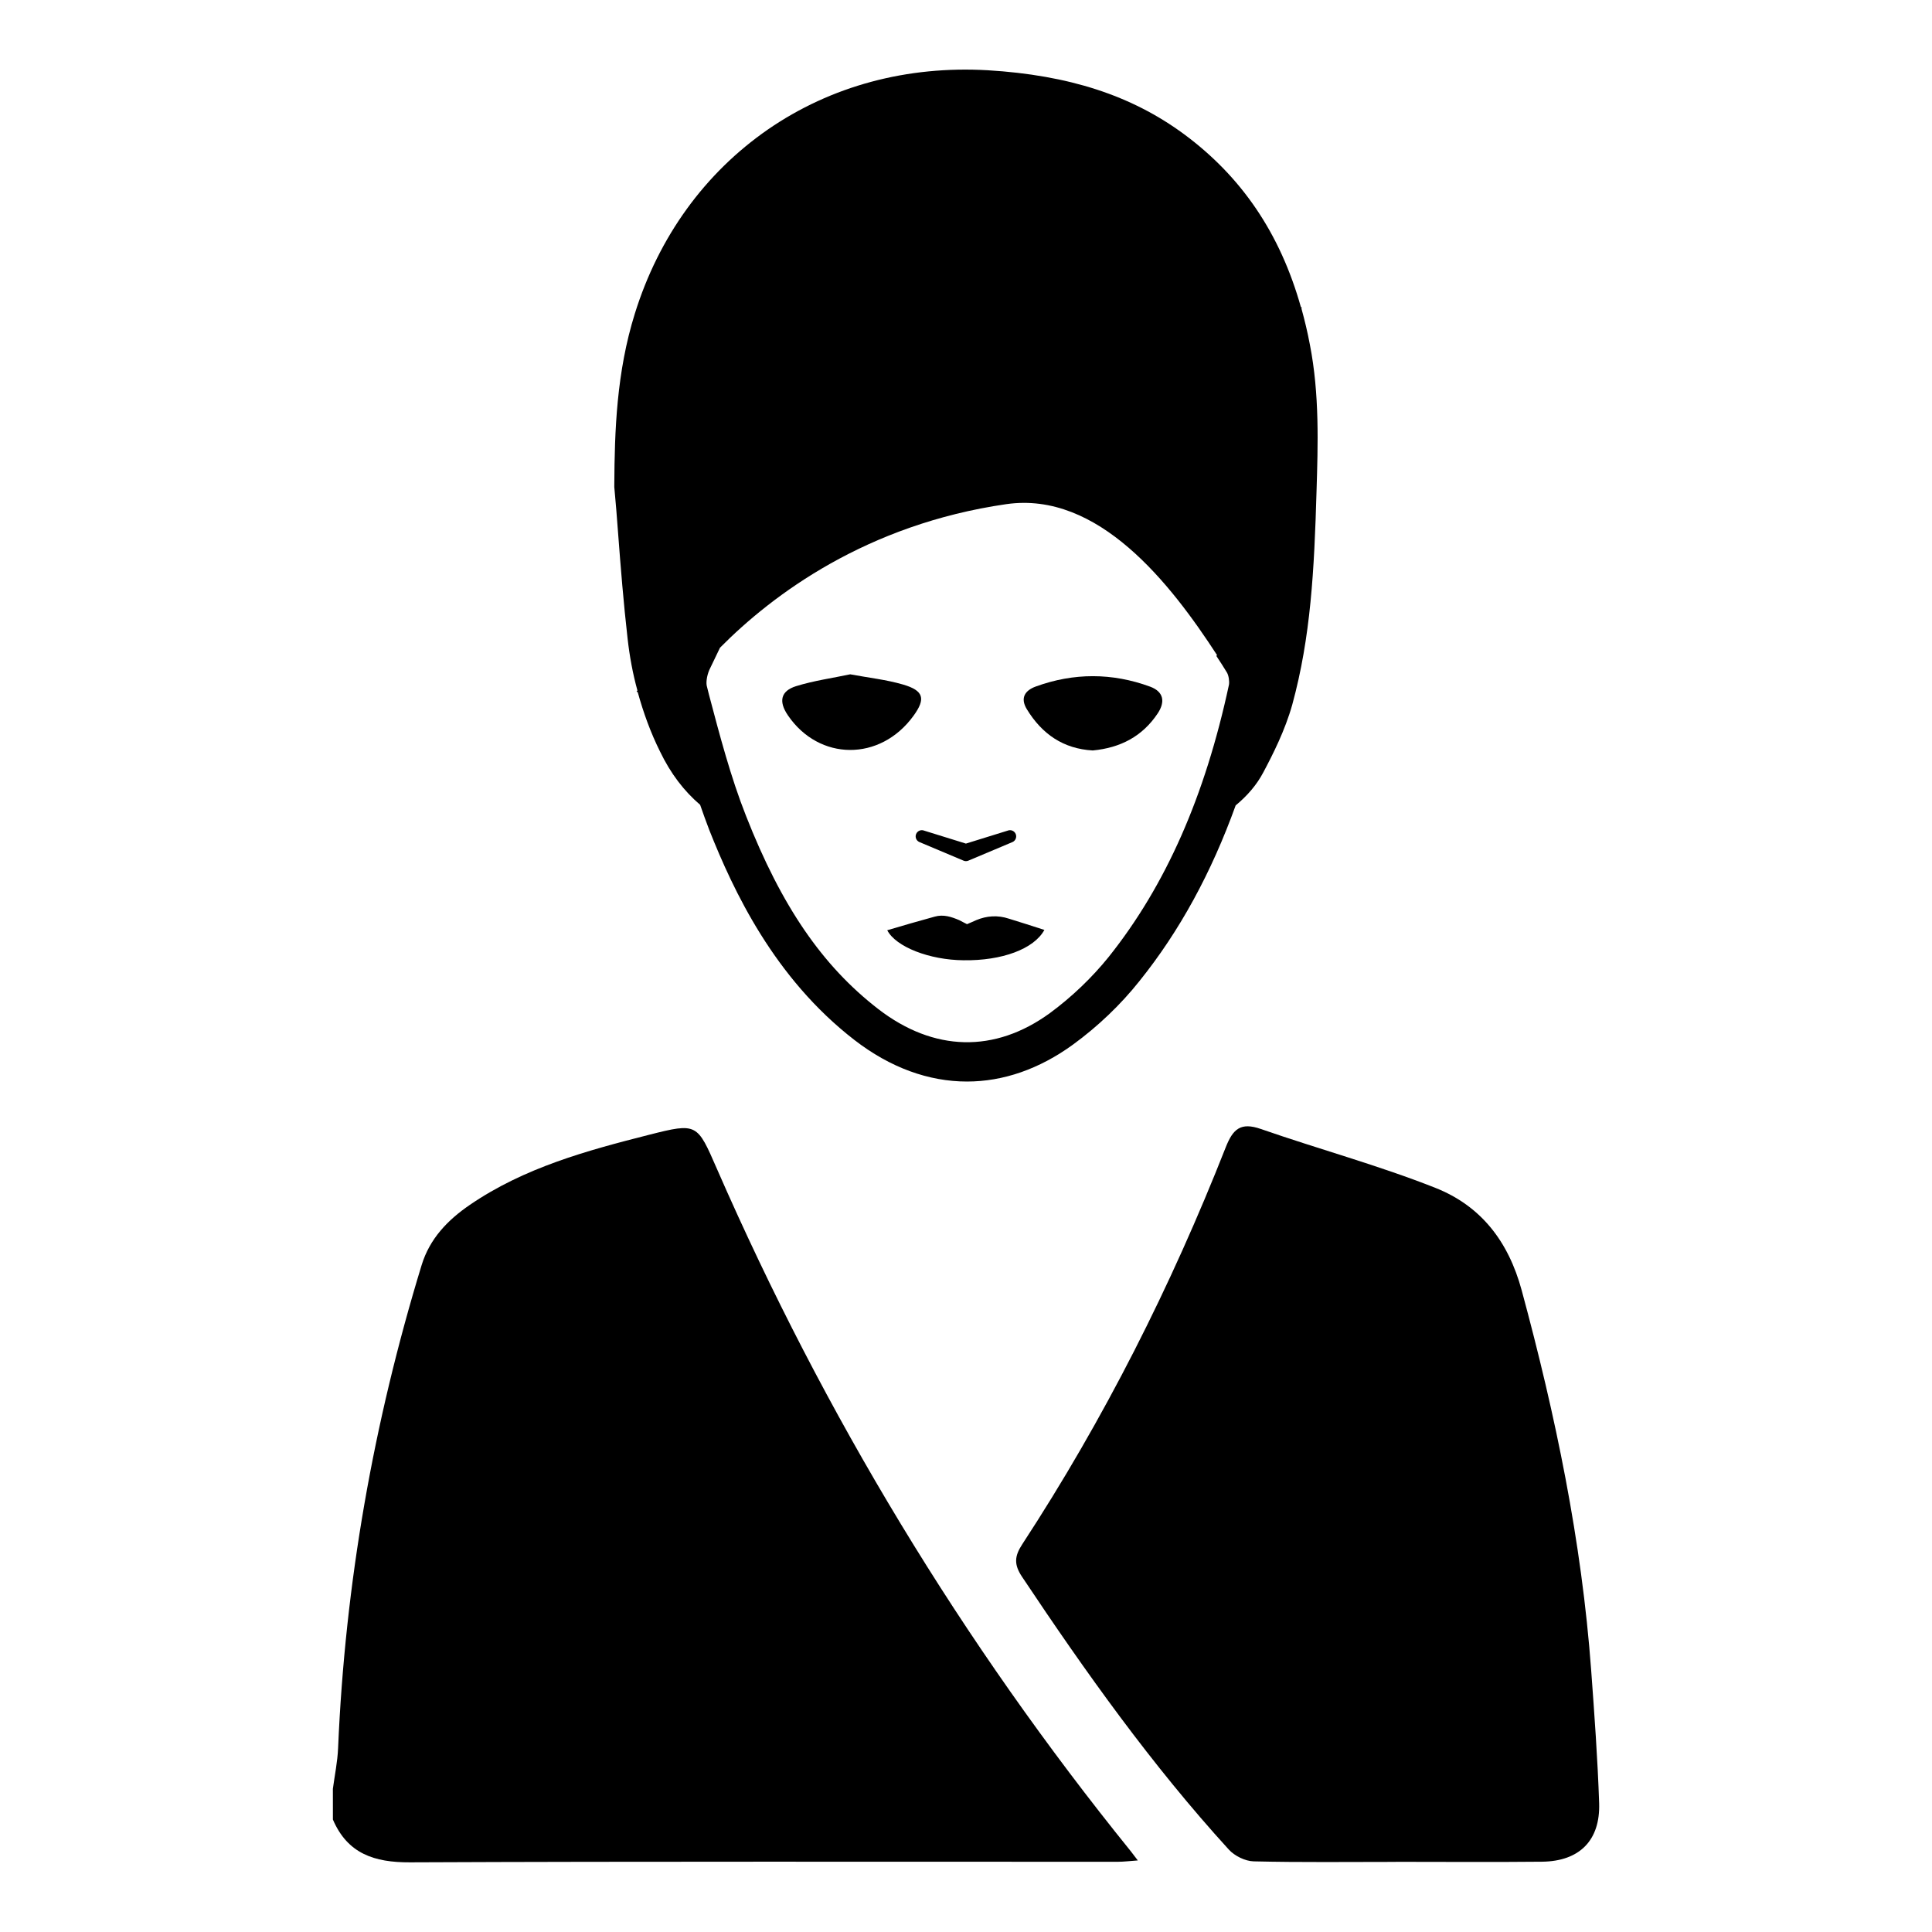
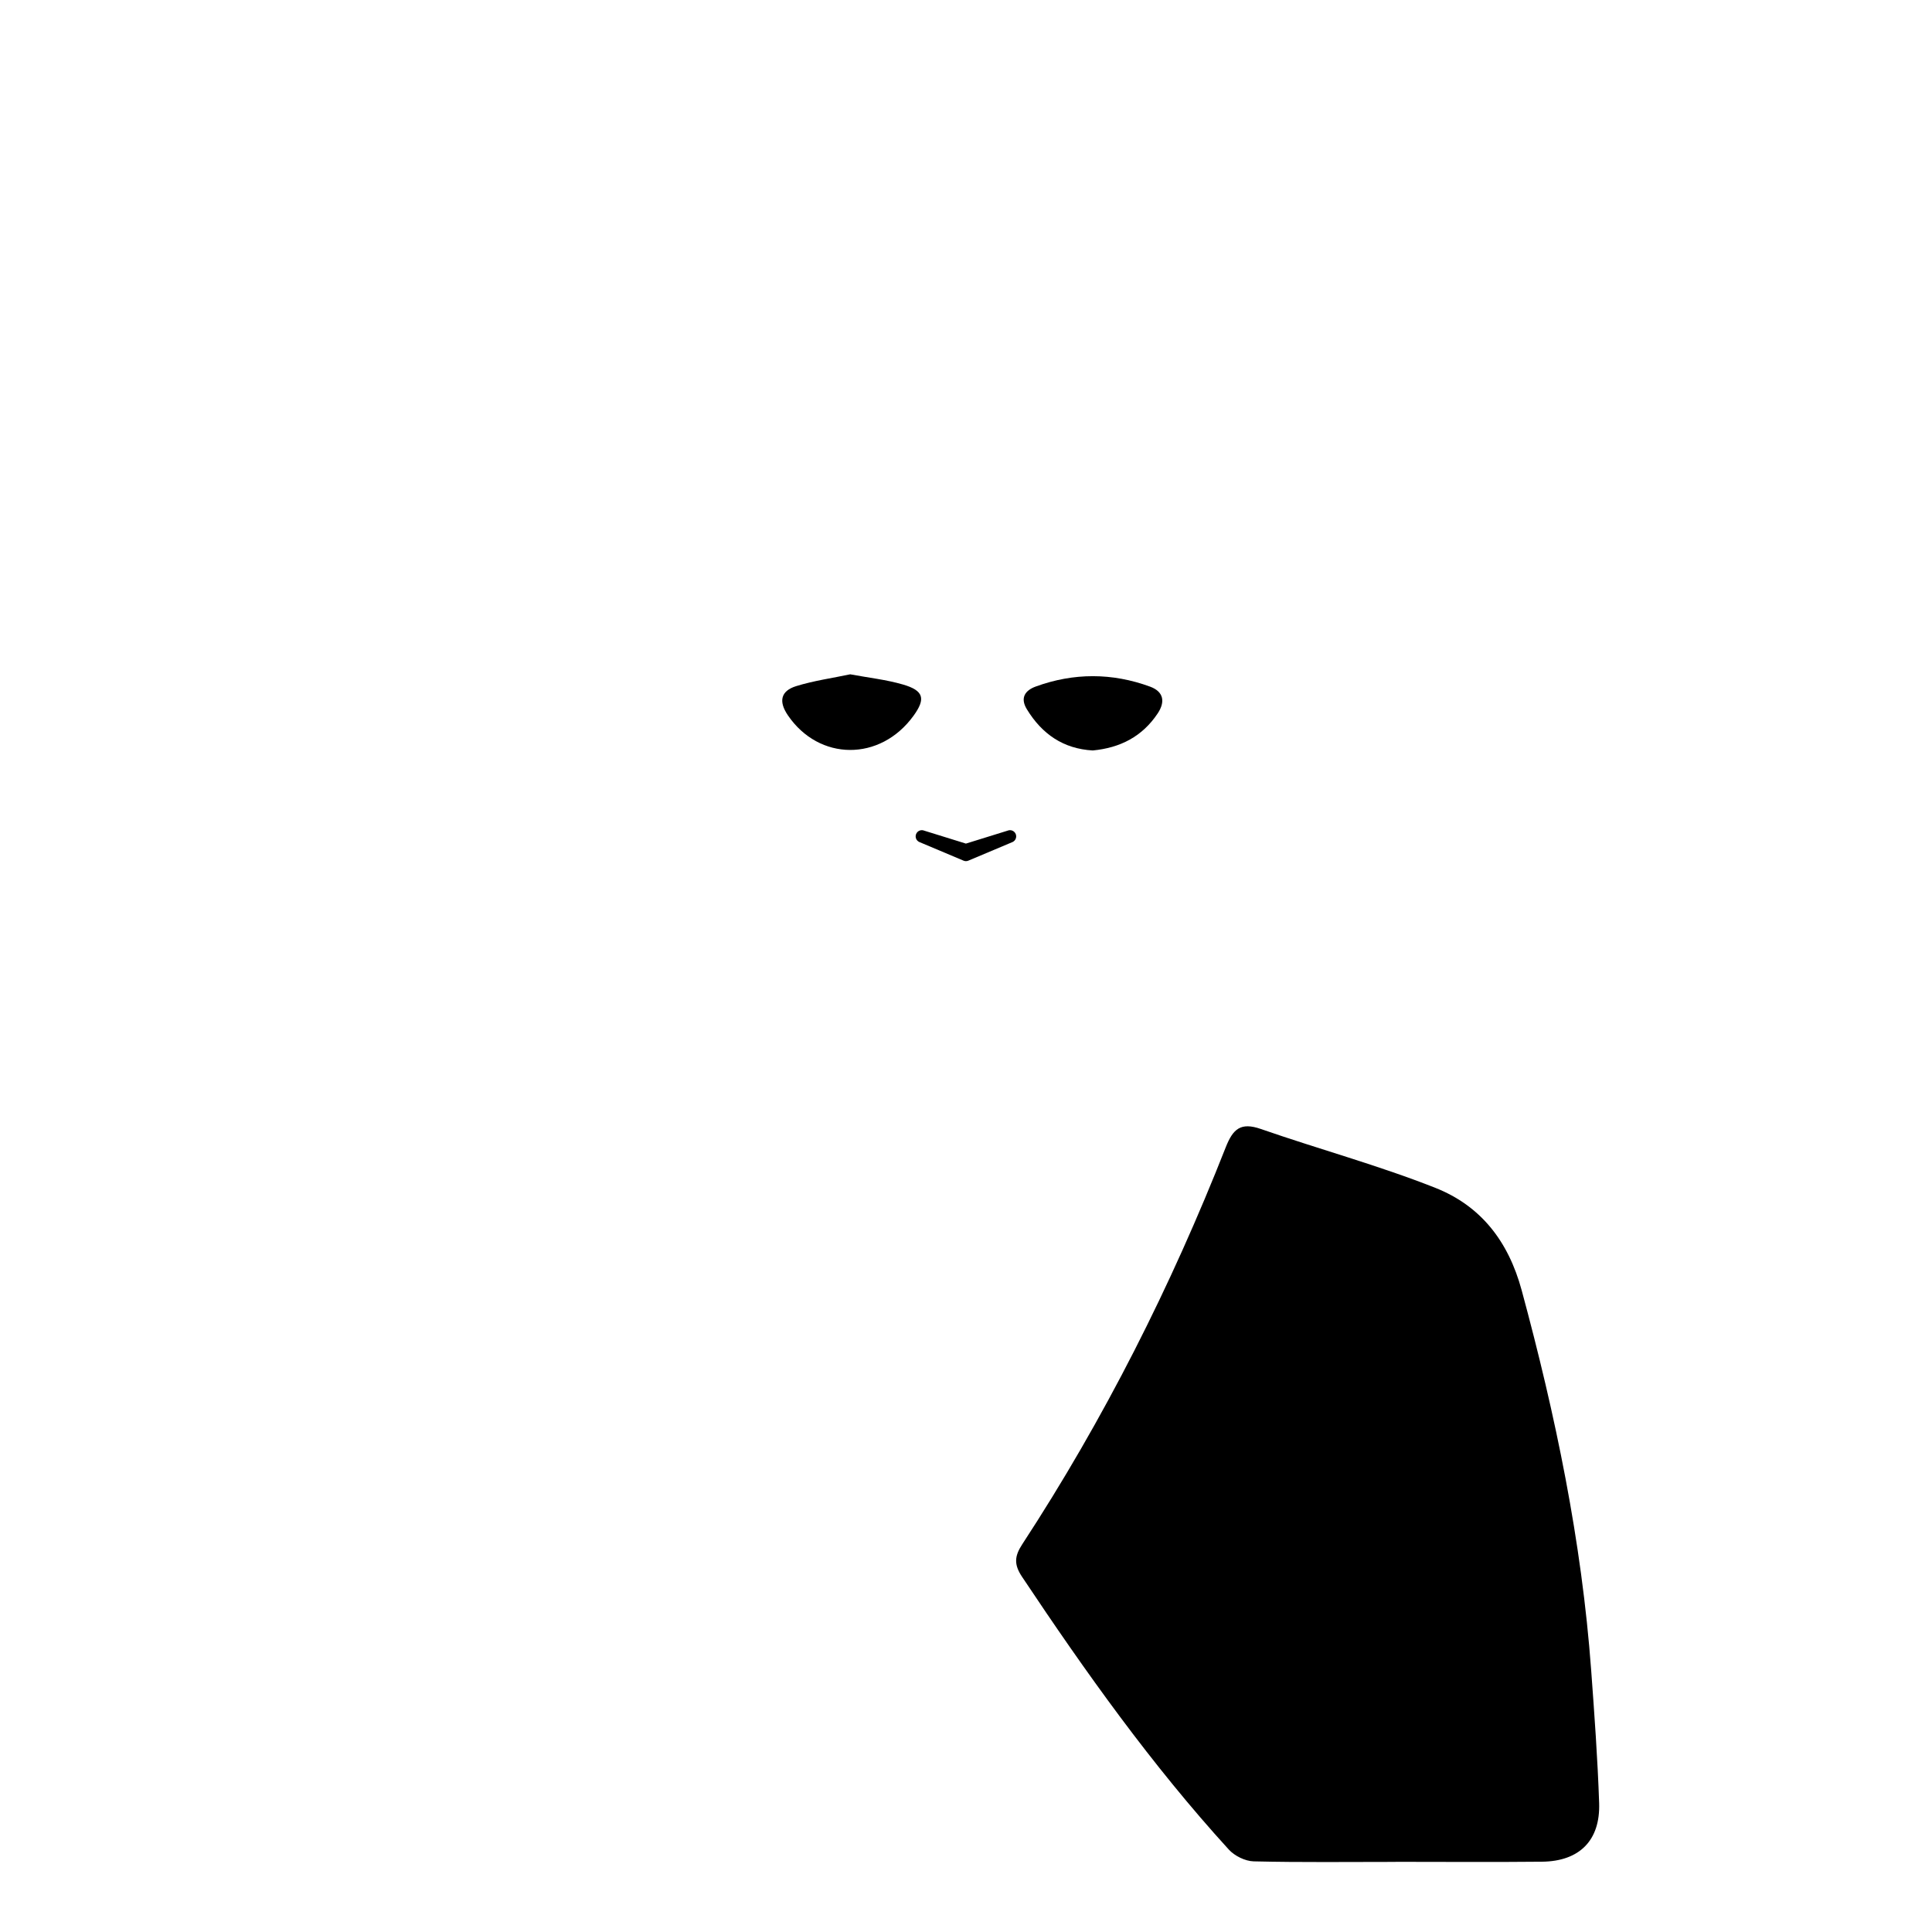
<svg xmlns="http://www.w3.org/2000/svg" fill="#000000" width="800px" height="800px" version="1.1" viewBox="144 144 512 512">
  <g>
    <path d="m369.32 322.7c4.93 0.922 9.555 1.418 13.957 2.699 5.543 1.605 6.094 3.777 2.809 8.297-8.824 12.156-25.016 12.02-33.289-0.133-2.559-3.754-1.828-6.473 2.172-7.723 4.719-1.465 9.684-2.148 14.352-3.141z" />
    <path d="m433.59 342.88c-7.769-0.434-13.43-4.32-17.453-10.902-1.898-3.102-0.395-5.047 2.363-6.047 10.066-3.66 20.238-3.652 30.293 0.039 3.551 1.309 4.094 3.961 2 7.102-4.074 6.117-9.93 9.117-17.203 9.809z" />
-     <path d="m491.12 235.27c-0.613-3.289-1.379-6.43-2.219-9.492 0-0.148 0.078-0.309 0.078-0.309l-0.227-0.078c-5.512-19.594-15.77-34.598-31-45.855-13.934-10.258-30.465-15.617-51.98-16.918-21.355-1.227-41.492 4.133-58.254 15.688-16.688 11.555-28.938 28.402-35.289 48.84-4.824 15.461-5.359 30.93-5.434 45.547v0.387c0.387 3.984 0.691 8.039 0.992 12.02 0.691 9.188 1.457 18.68 2.527 28.094 0.535 4.746 1.379 9.336 2.606 13.777-0.078 0.148-0.148 0.227-0.227 0.309l0.309 0.148c1.527 5.512 3.449 10.793 5.894 15.695 2.832 5.894 6.352 10.484 10.645 14.16 0.762 2.219 1.605 4.519 2.449 6.738 6.352 15.996 17.145 39.117 38.43 55.578 9.492 7.344 19.672 11.02 29.852 11.02 9.574 0 19.137-3.289 28.094-9.801 6.512-4.746 12.633-10.562 17.609-16.84 10.645-13.242 19.059-28.711 25.488-46.539 3.062-2.527 5.59-5.434 7.352-8.801 2.527-4.746 5.738-11.098 7.652-17.91 4.894-17.918 5.816-35.52 6.43-56.648 0.363-12.012 0.828-25.562-1.777-38.809zm-53.277 162.29c-4.441 5.512-9.801 10.645-15.617 14.926-14.617 10.645-30.773 10.258-45.469-1.07-14.855-11.484-25.648-27.254-35.062-51.215-4.055-10.258-6.965-21.355-9.801-32.07l-0.535-2.141c-0.309-0.922-0.078-2.832 0.613-4.441l2.832-5.894c13.934-14.082 38.809-32.684 75.863-38.047 24.418-3.519 43.555 21.051 55.883 40.039l-0.227 0.148c1.07 1.605 1.992 3.062 2.832 4.441 0.457 0.762 0.684 2.297 0.535 3.211-6.359 29.629-16.766 53.203-31.848 72.113z" />
-     <path d="m420.77 390.44c-2.754 5.055-11.258 8.195-21.434 8.039-8.957-0.078-17.918-3.519-20.207-7.957 4.133-1.227 8.344-2.449 12.555-3.598 2.371-0.684 4.519 0.078 6.512 0.922 0.691 0.387 1.379 0.691 2.07 1.07 0.844-0.387 1.684-0.691 2.449-1.07 2.754-1.148 5.668-1.379 8.652-0.387 3.199 0.988 6.34 1.98 9.402 2.981z" />
+     <path d="m420.77 390.44z" />
    <path d="m413.17 365.01c-0.355-0.836-1.316-1.227-2.148-0.875l-11.043 3.426-11.043-3.426c-0.836-0.355-1.793 0.039-2.148 0.875-0.355 0.836 0.039 1.793 0.875 2.148l11.684 4.922c0.016 0.008 0.031 0.008 0.047 0.016 0.07 0.031 0.141 0.047 0.219 0.07 0.031 0.008 0.055 0.016 0.078 0.016 0.094 0.016 0.188 0.023 0.285 0.031h0.016c0.094 0 0.188-0.008 0.285-0.031 0.031-0.008 0.055-0.016 0.086-0.016 0.078-0.016 0.148-0.039 0.219-0.07 0.016-0.008 0.031-0.008 0.047-0.016l11.684-4.922c0.82-0.355 1.207-1.312 0.859-2.148z" />
-     <path d="m232.21 618.1c0.48-3.598 1.234-7.188 1.387-10.801 1.852-43.641 9.367-86.293 22.145-128.05 2.141-7 6.91-11.941 12.762-15.941 14.414-9.863 30.961-14.383 47.57-18.594 12.738-3.227 12.676-2.961 17.934 9.078 28.48 65.18 64.945 125.52 109.69 180.84 0.473 0.59 0.922 1.203 1.836 2.402-2.109 0.148-3.707 0.355-5.297 0.355-62.535 0.016-125.08-0.125-187.61 0.148-9.438 0.039-16.516-2.289-20.402-11.336-0.008-2.703-0.008-5.41-0.008-8.109z" />
    <path d="m513.86 637.42c-12.539 0-25.09 0.156-37.621-0.141-2.25-0.055-5.055-1.441-6.59-3.125-20.453-22.426-37.992-47.082-54.797-72.289-2.156-3.242-2.039-5.422 0.062-8.629 21.672-33.156 39.422-68.359 53.922-105.2 1.914-4.848 3.953-6.707 9.289-4.848 15.383 5.352 31.164 9.629 46.289 15.617 11.98 4.754 19.309 14.074 22.852 27.152 8.965 33.094 15.902 66.488 18.414 100.71 0.859 11.715 1.715 23.426 2.109 35.164 0.332 9.91-5.219 15.43-15.137 15.539-12.926 0.133-25.852 0.031-38.777 0.031-0.016-0.008-0.016 0-0.016 0.008z" />
  </g>
</svg>